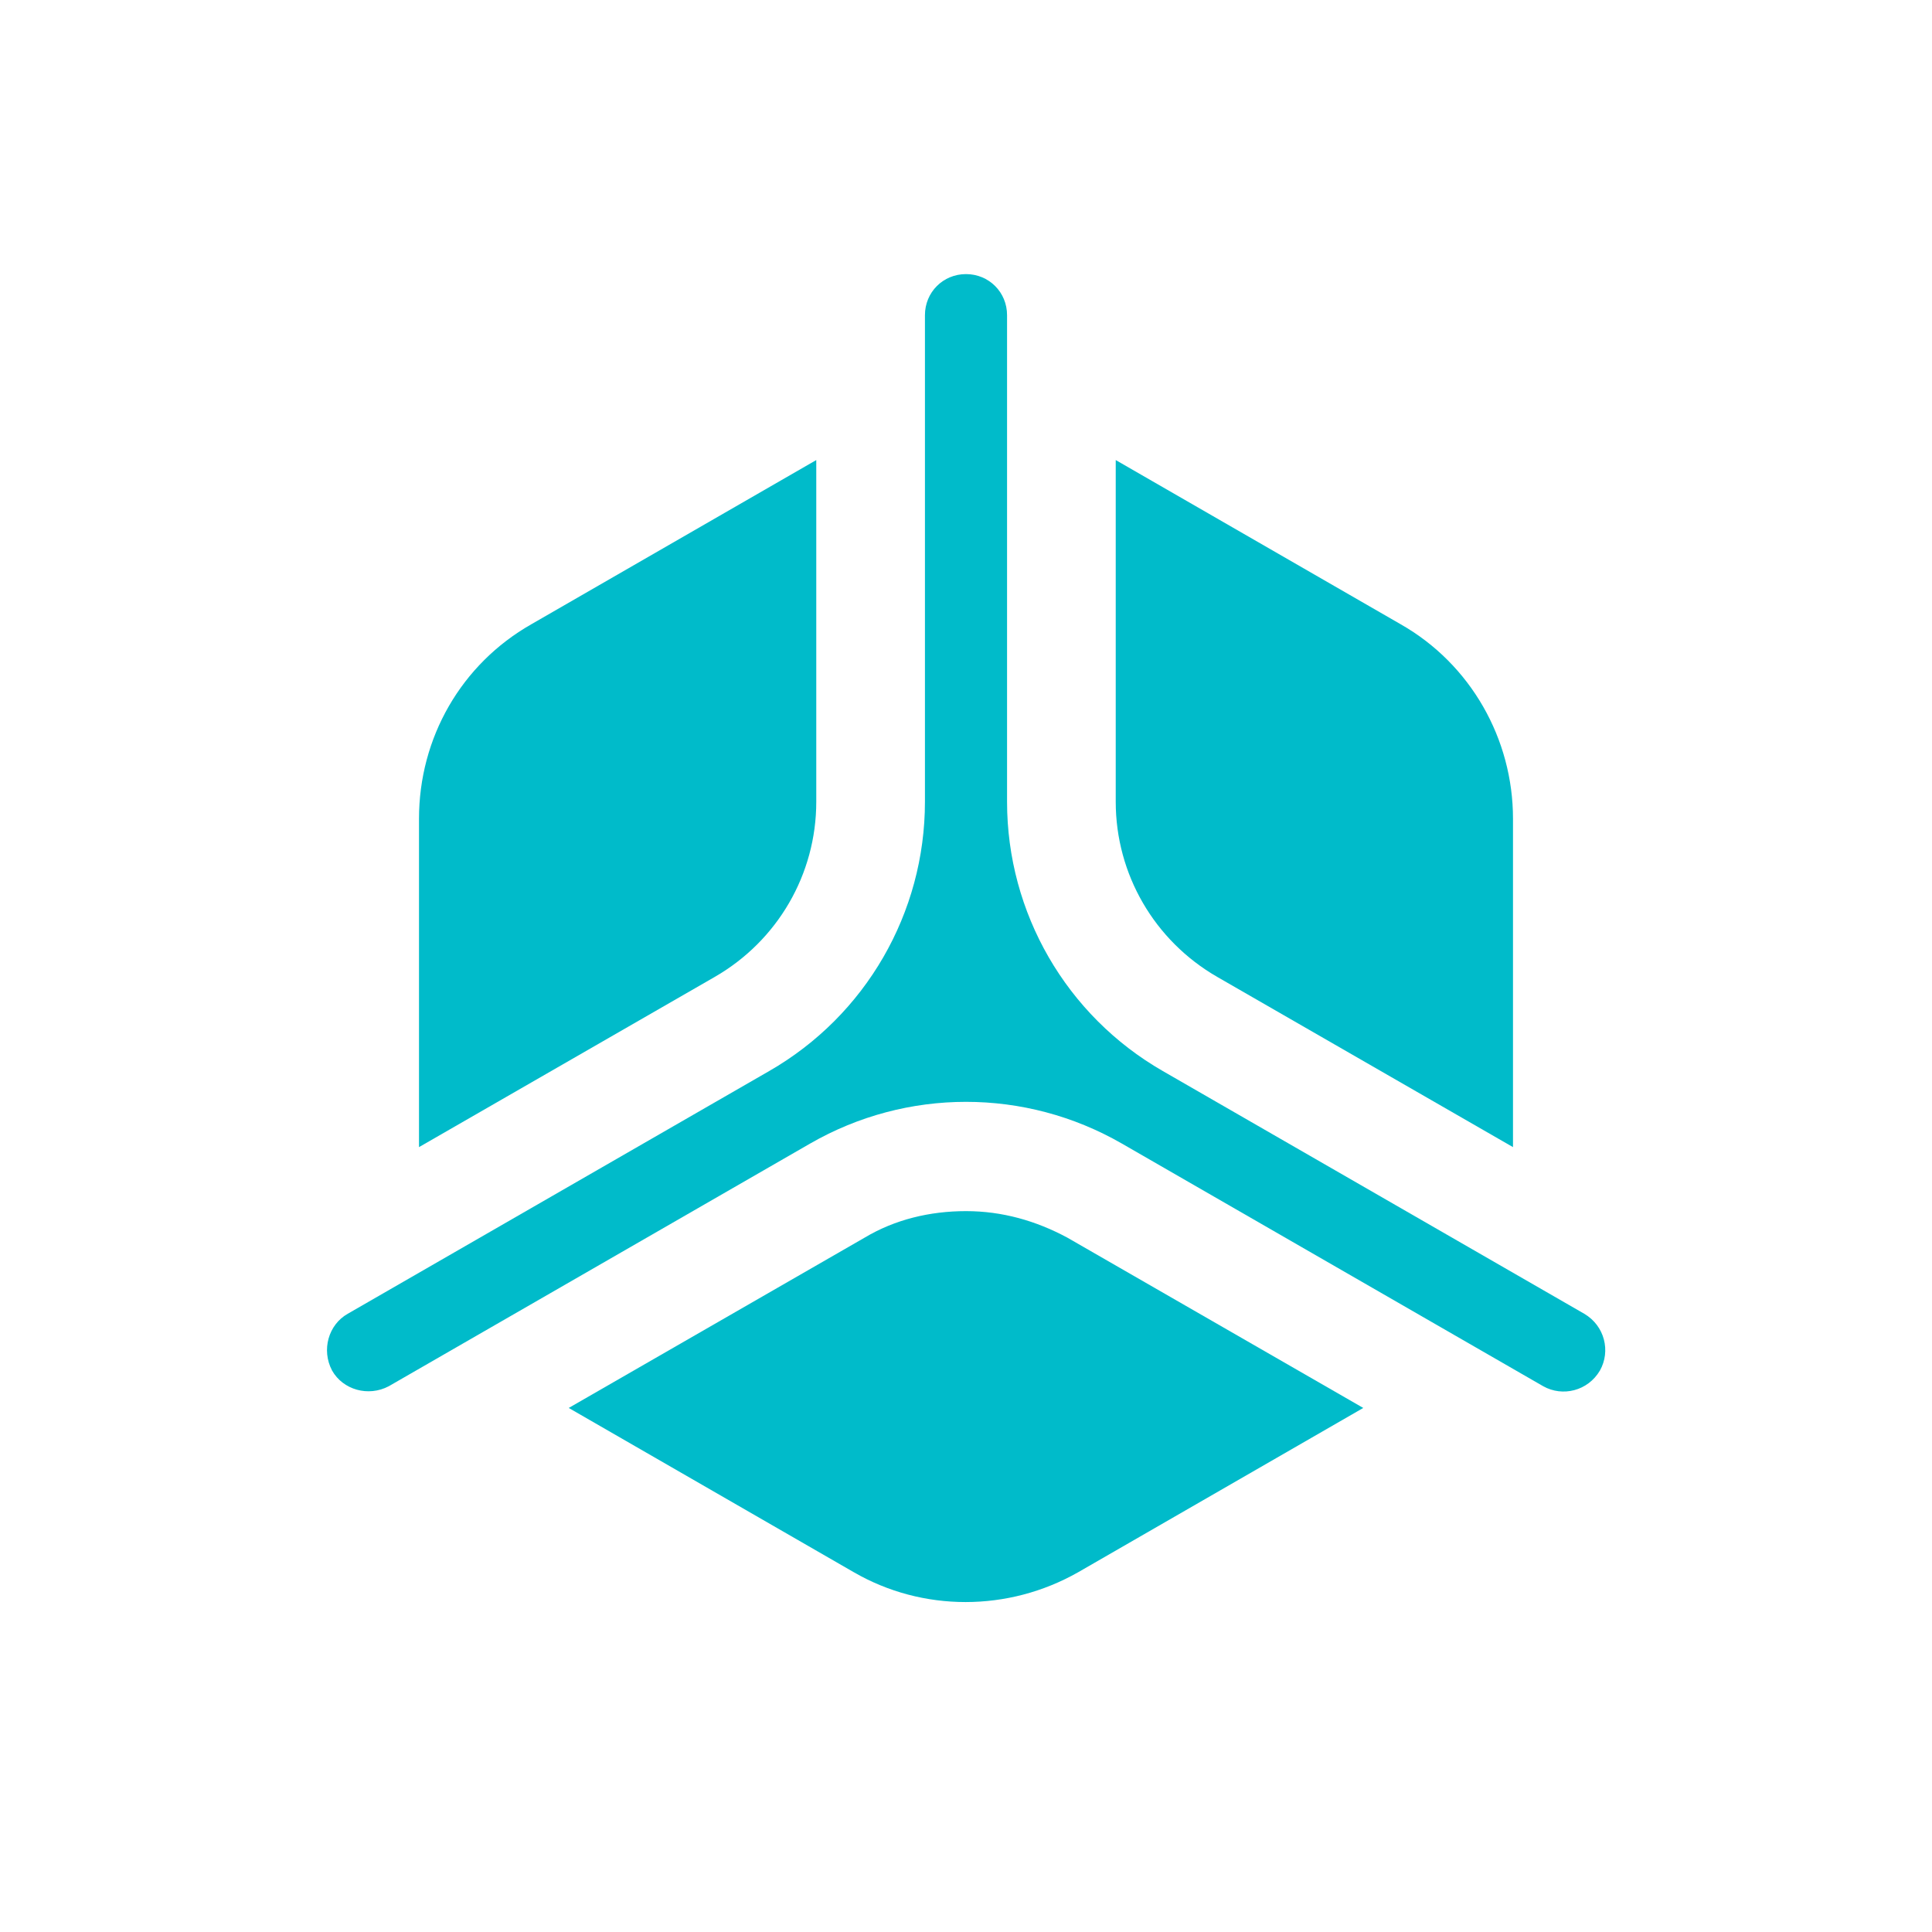
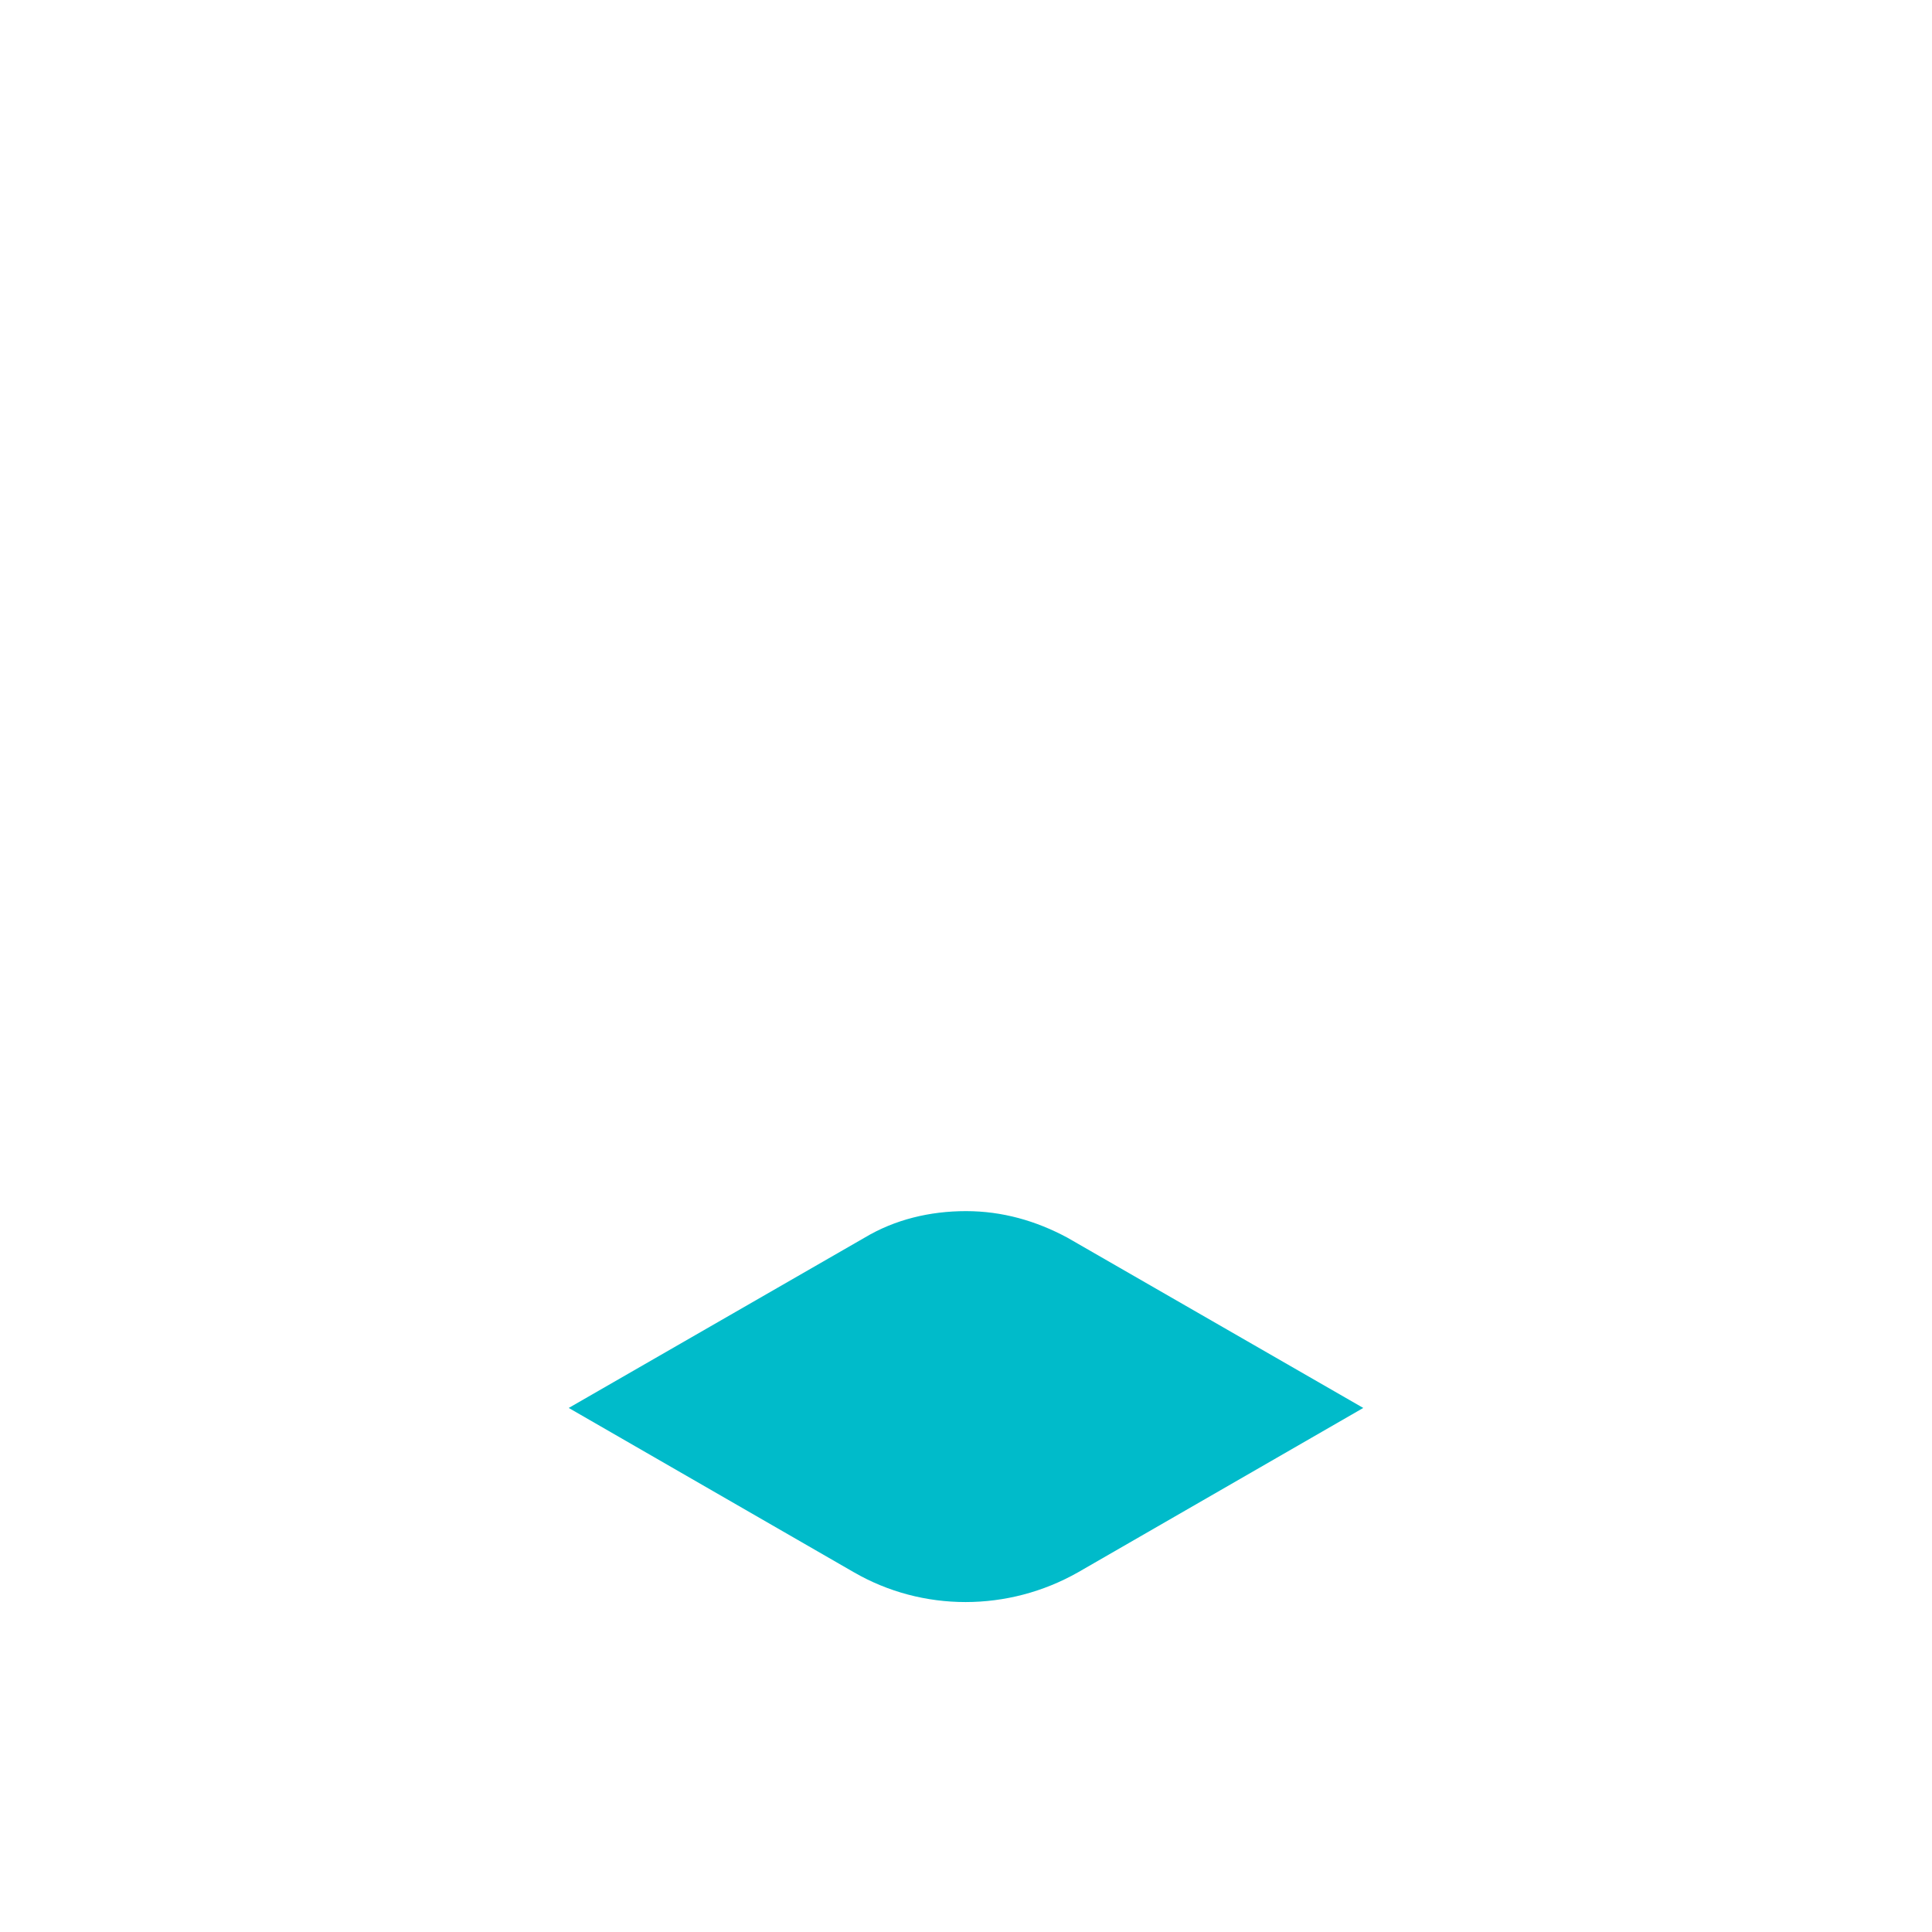
<svg xmlns="http://www.w3.org/2000/svg" id="Layer_1" data-name="Layer 1" viewBox="0 0 16 16">
  <defs>
    <style>
      .cls-1 {
        fill: #00bbca;
      }
    </style>
  </defs>
  <path class="cls-1" d="M11.29,11.66l-2.36,1.36c-.58,.33-1.29,.33-1.86,0l-2.36-1.36,2.45-1.41c.25-.15,.54-.22,.84-.22s.58,.08,.84,.22l2.45,1.41Z" />
-   <path class="cls-1" d="M12.53,6.78v2.72l-2.45-1.41c-.52-.3-.84-.85-.84-1.45V3.81l2.36,1.36c.58,.33,.93,.95,.93,1.61Z" />
-   <path class="cls-1" d="M6.76,6.64c0,.6-.32,1.15-.84,1.45l-2.45,1.41v-2.72c0-.67,.35-1.28,.93-1.61l2.36-1.36v2.83Z" />
-   <path class="cls-1" d="M13.12,10.88l-3.49-2.01c-.8-.46-1.29-1.31-1.29-2.23V2.61c0-.19-.15-.34-.34-.34h0c-.19,0-.34,.15-.34,.34V6.64c0,.92-.49,1.77-1.29,2.23l-3.49,2.01c-.16,.09-.22,.3-.13,.47h0c.09,.16,.3,.22,.47,.13l3.49-2.01c.8-.46,1.78-.46,2.58,0l3.49,2.01c.16,.09,.37,.04,.47-.13h0c.09-.16,.04-.37-.13-.47Z" />
</svg>